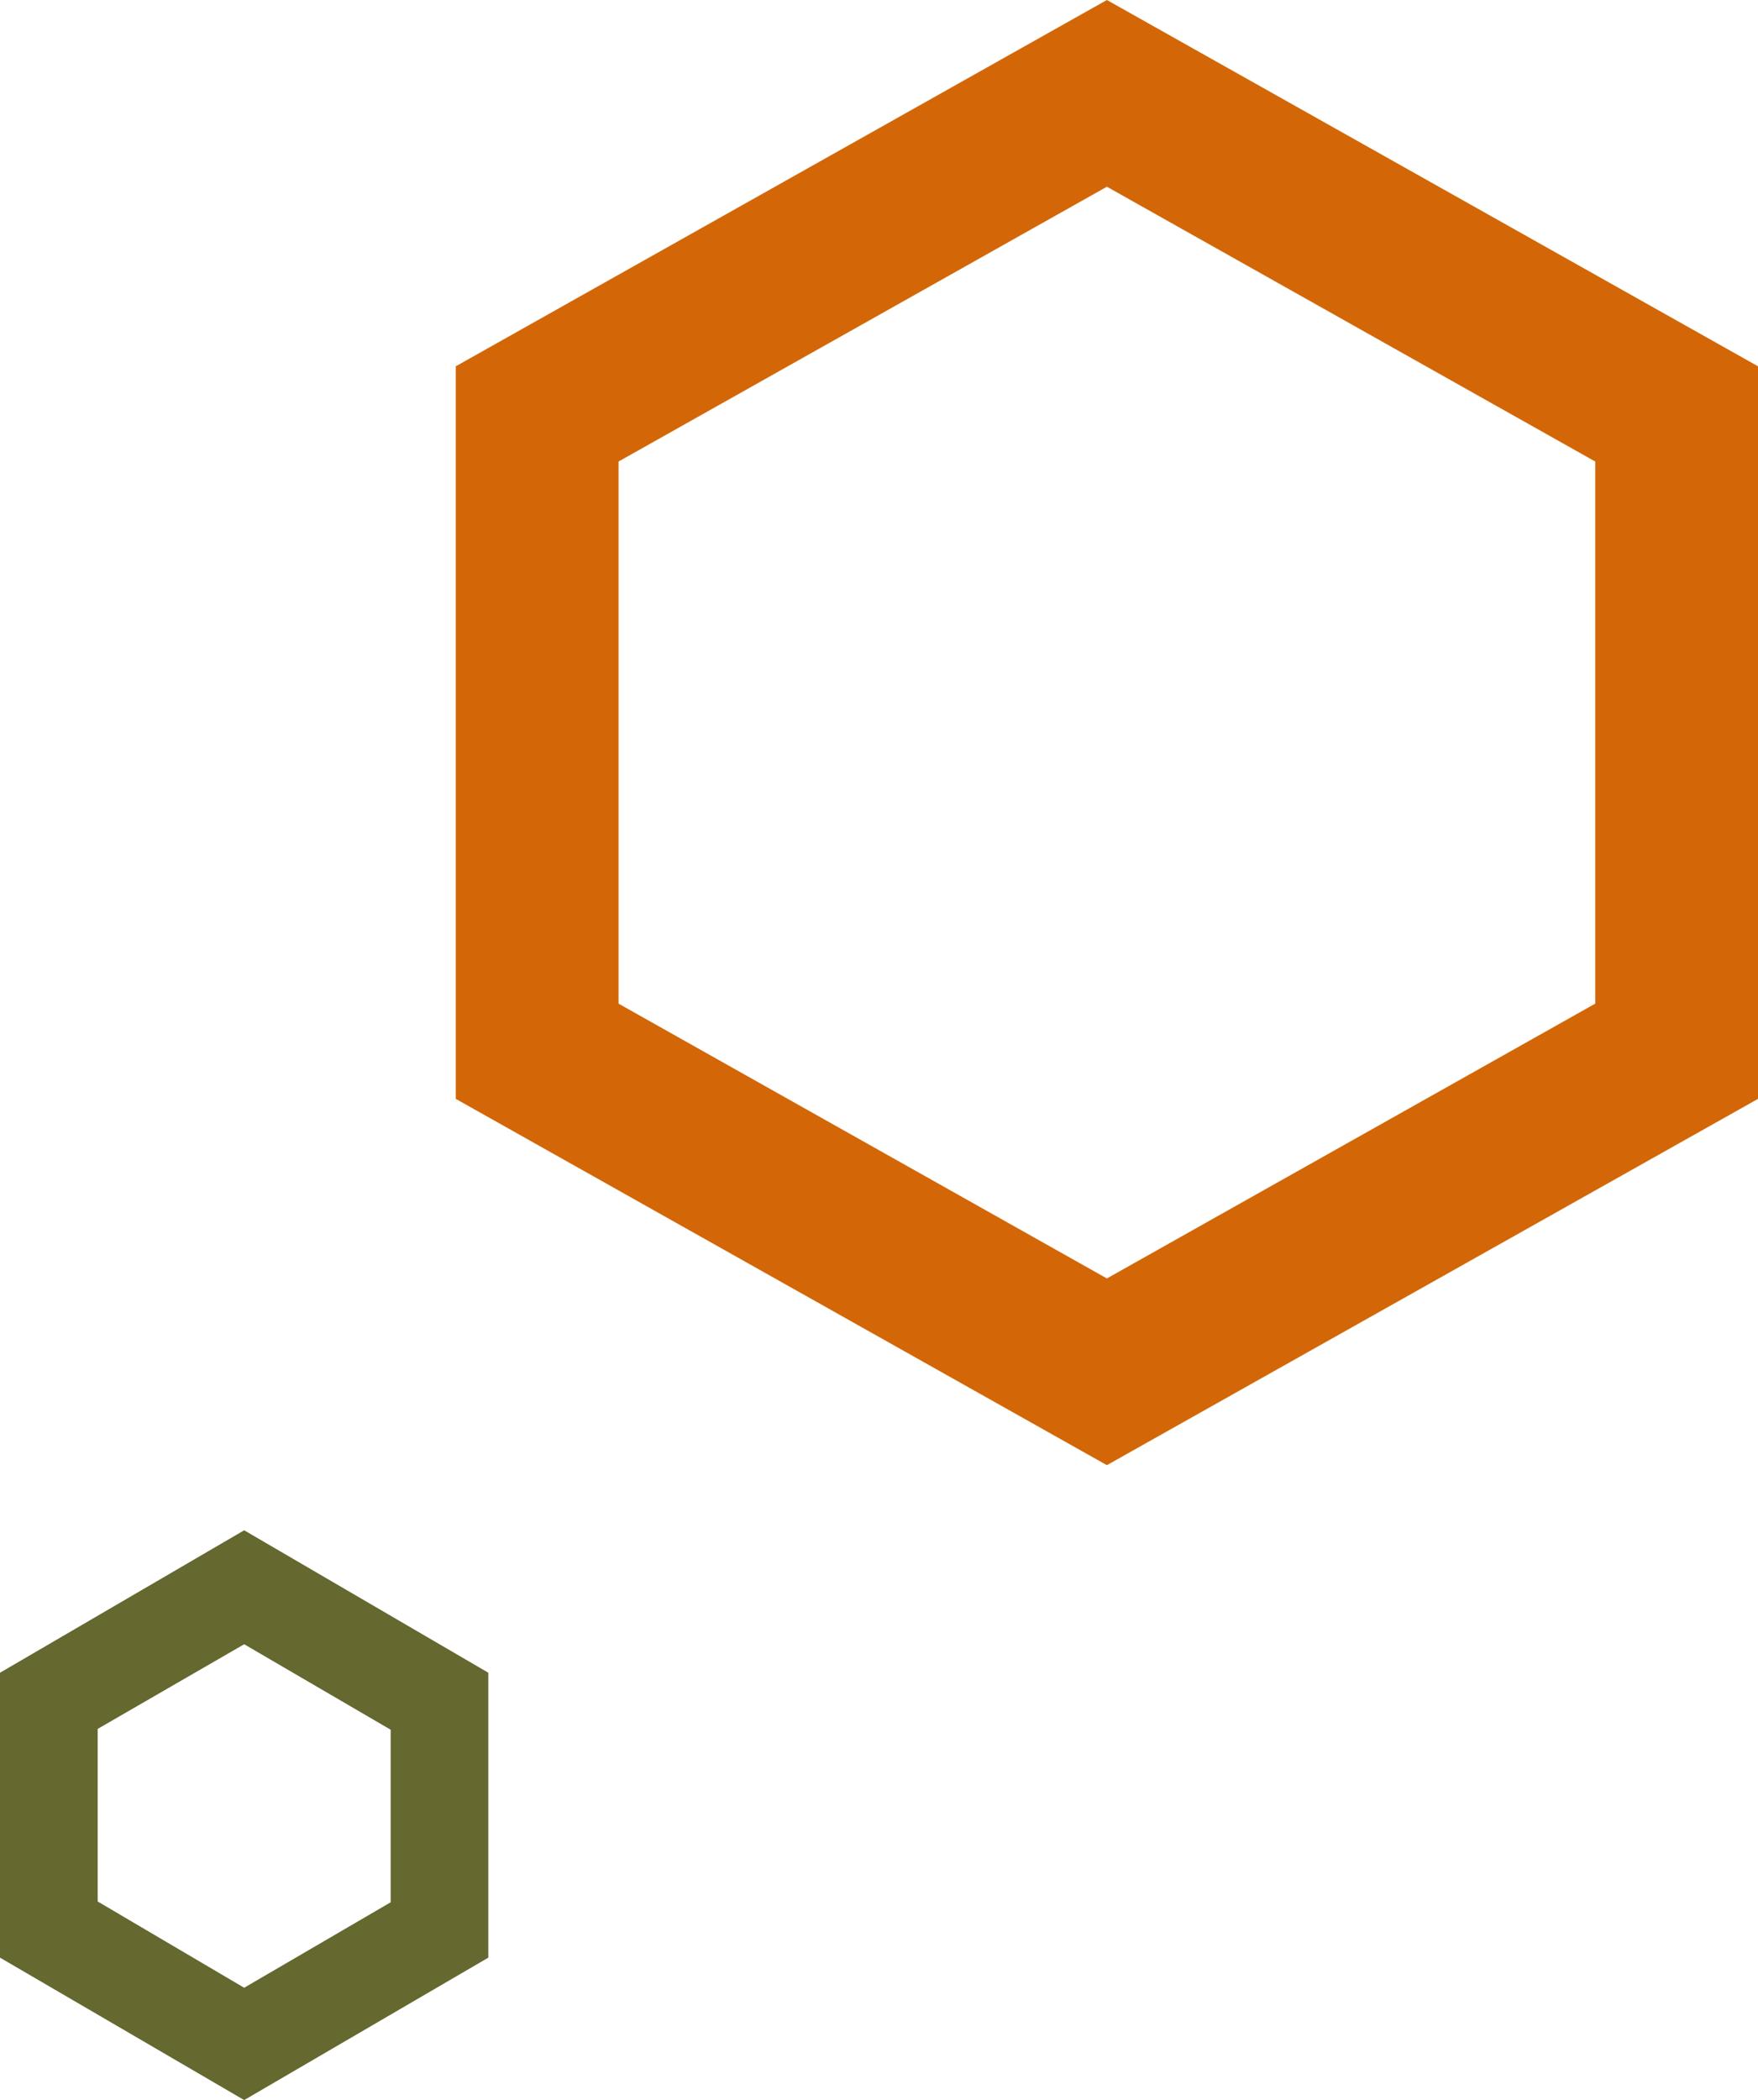
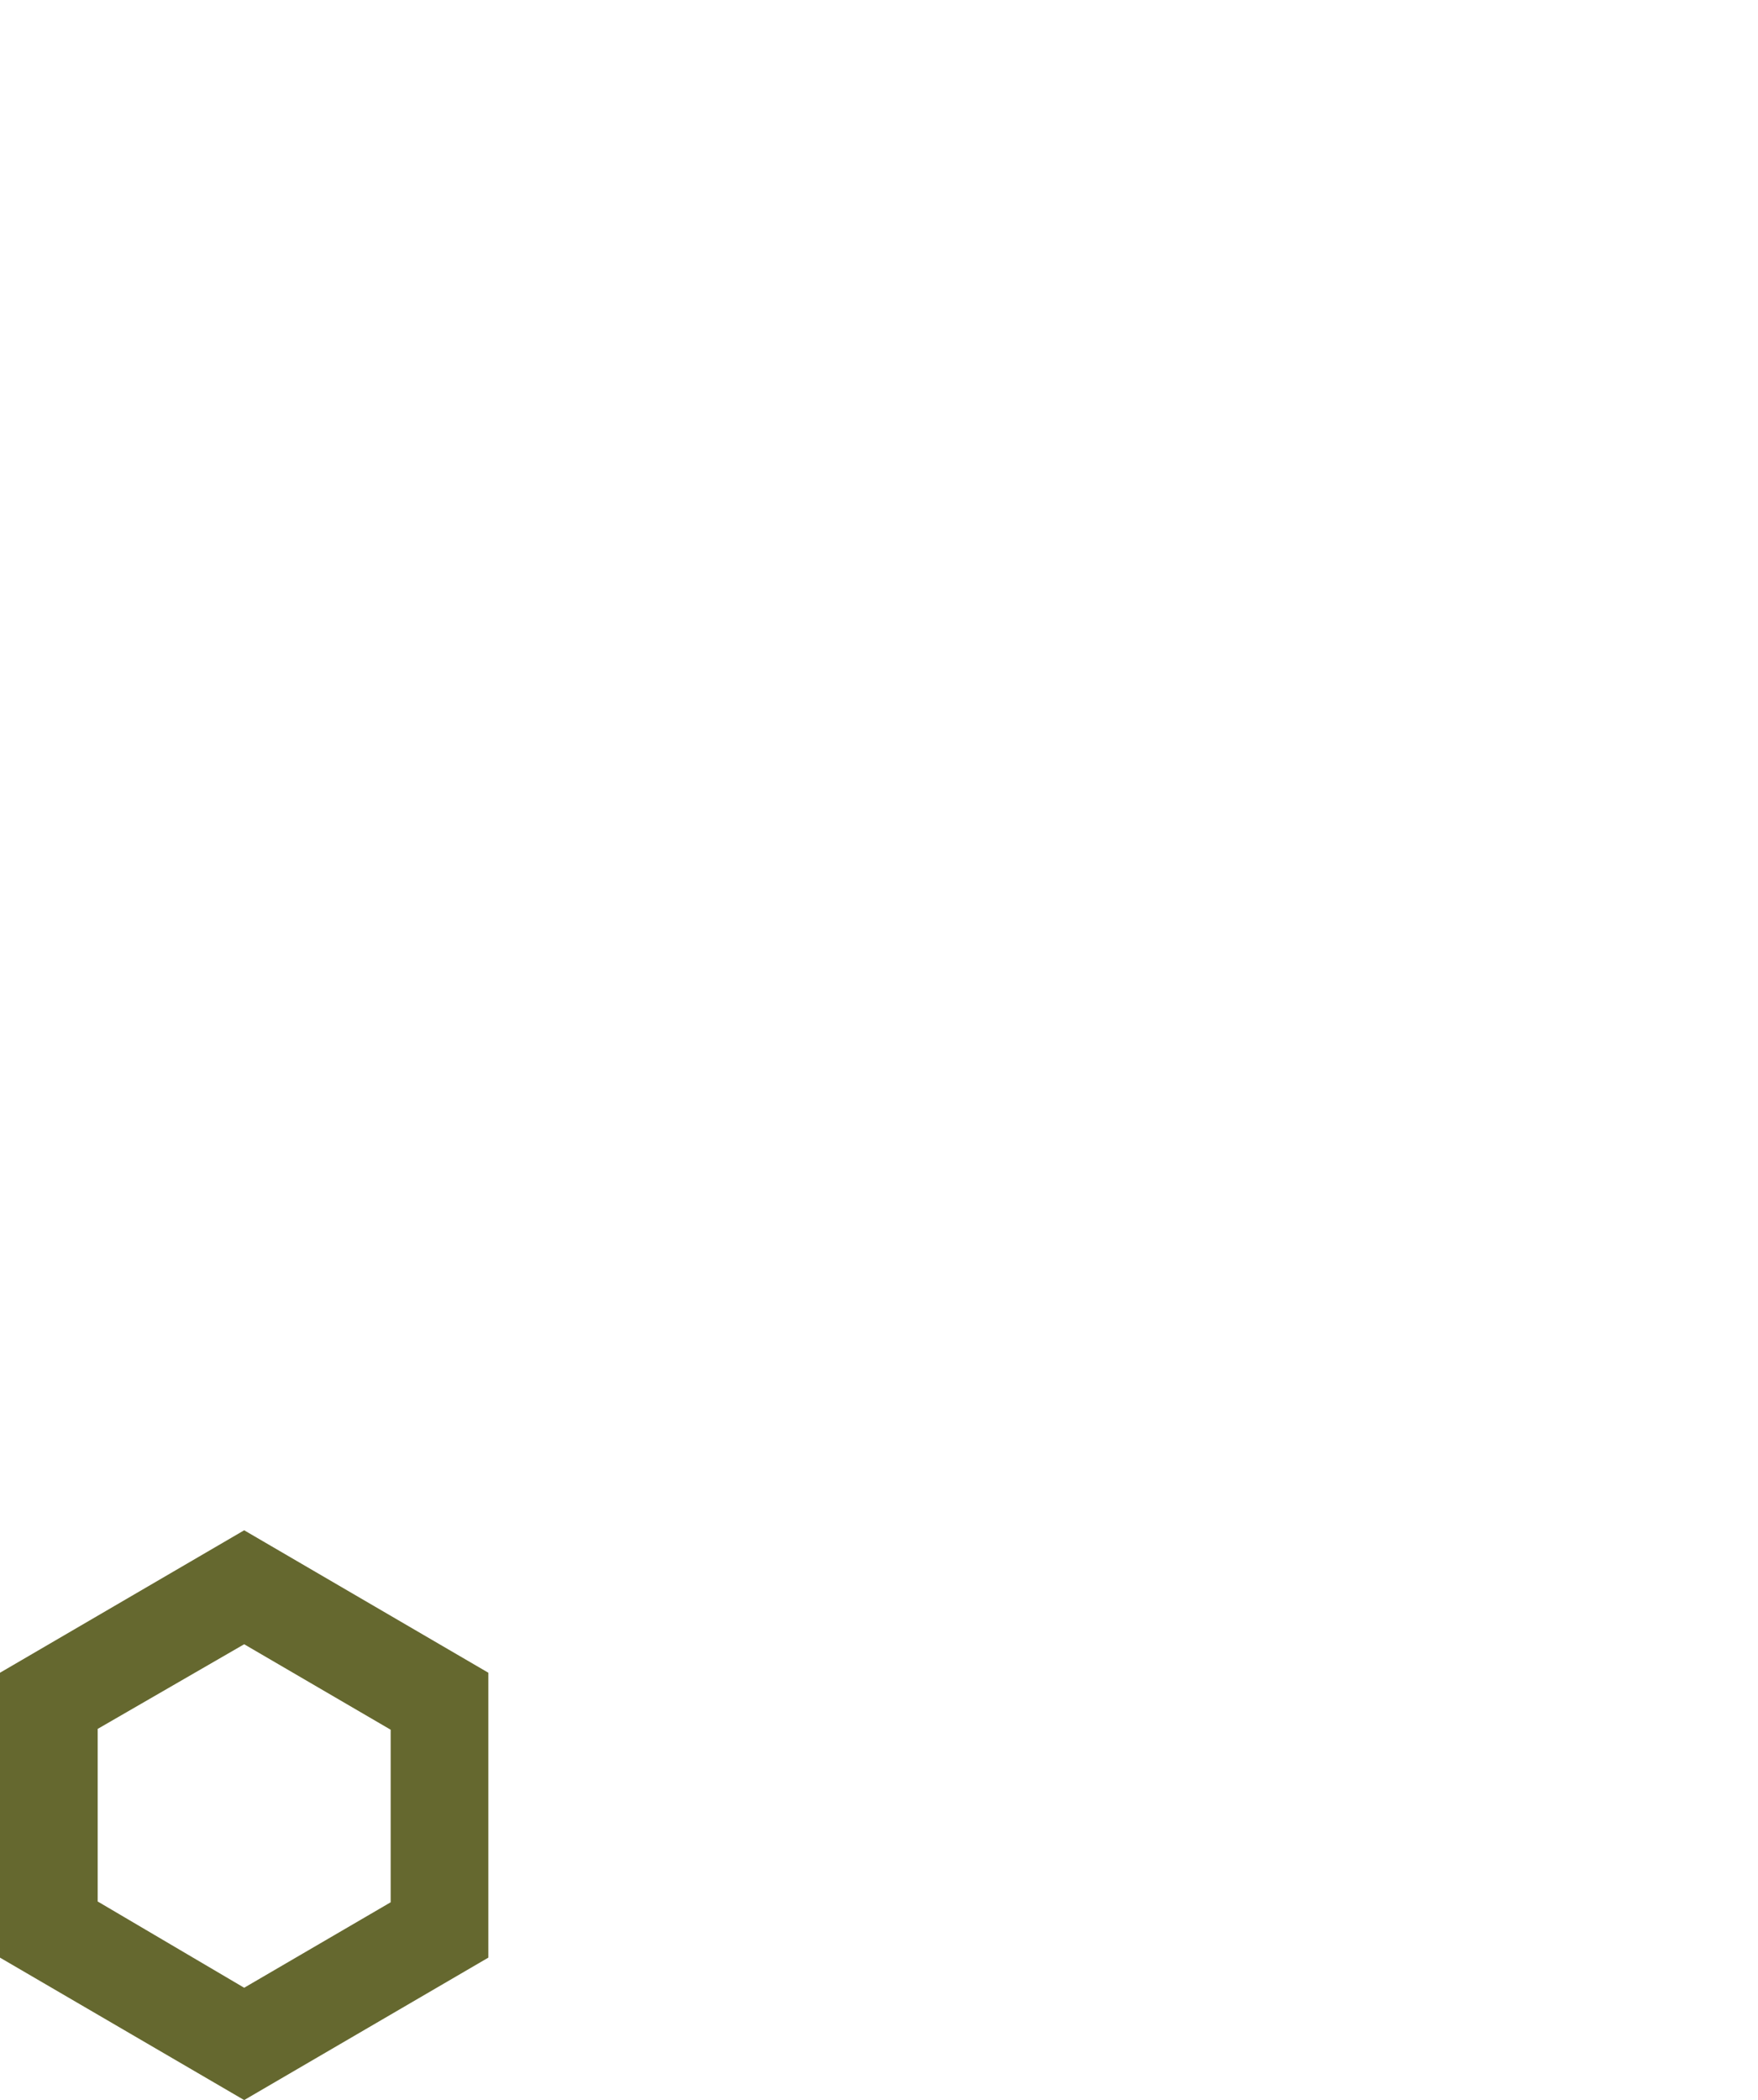
<svg xmlns="http://www.w3.org/2000/svg" width="108" height="129">
  <defs>
    <style />
  </defs>
  <g id="レイヤー_2" data-name="レイヤー 2">
    <g id="内容">
-       <path d="M68 11.47l30 16.88v33.3L68 78.53 38 61.65v-33.3l30-16.88M68 0L28 22.5v45L68 90l40-22.5v-45L68 0z" fill="#d36708" />
      <path d="M15 101l9 5.25v10.6l-9 5.25-9-5.3v-10.6l9-5.2m0-7l-15 8.75v17.5L15 129l15-8.75v-17.5L15 94z" fill="#65682f" />
    </g>
  </g>
</svg>